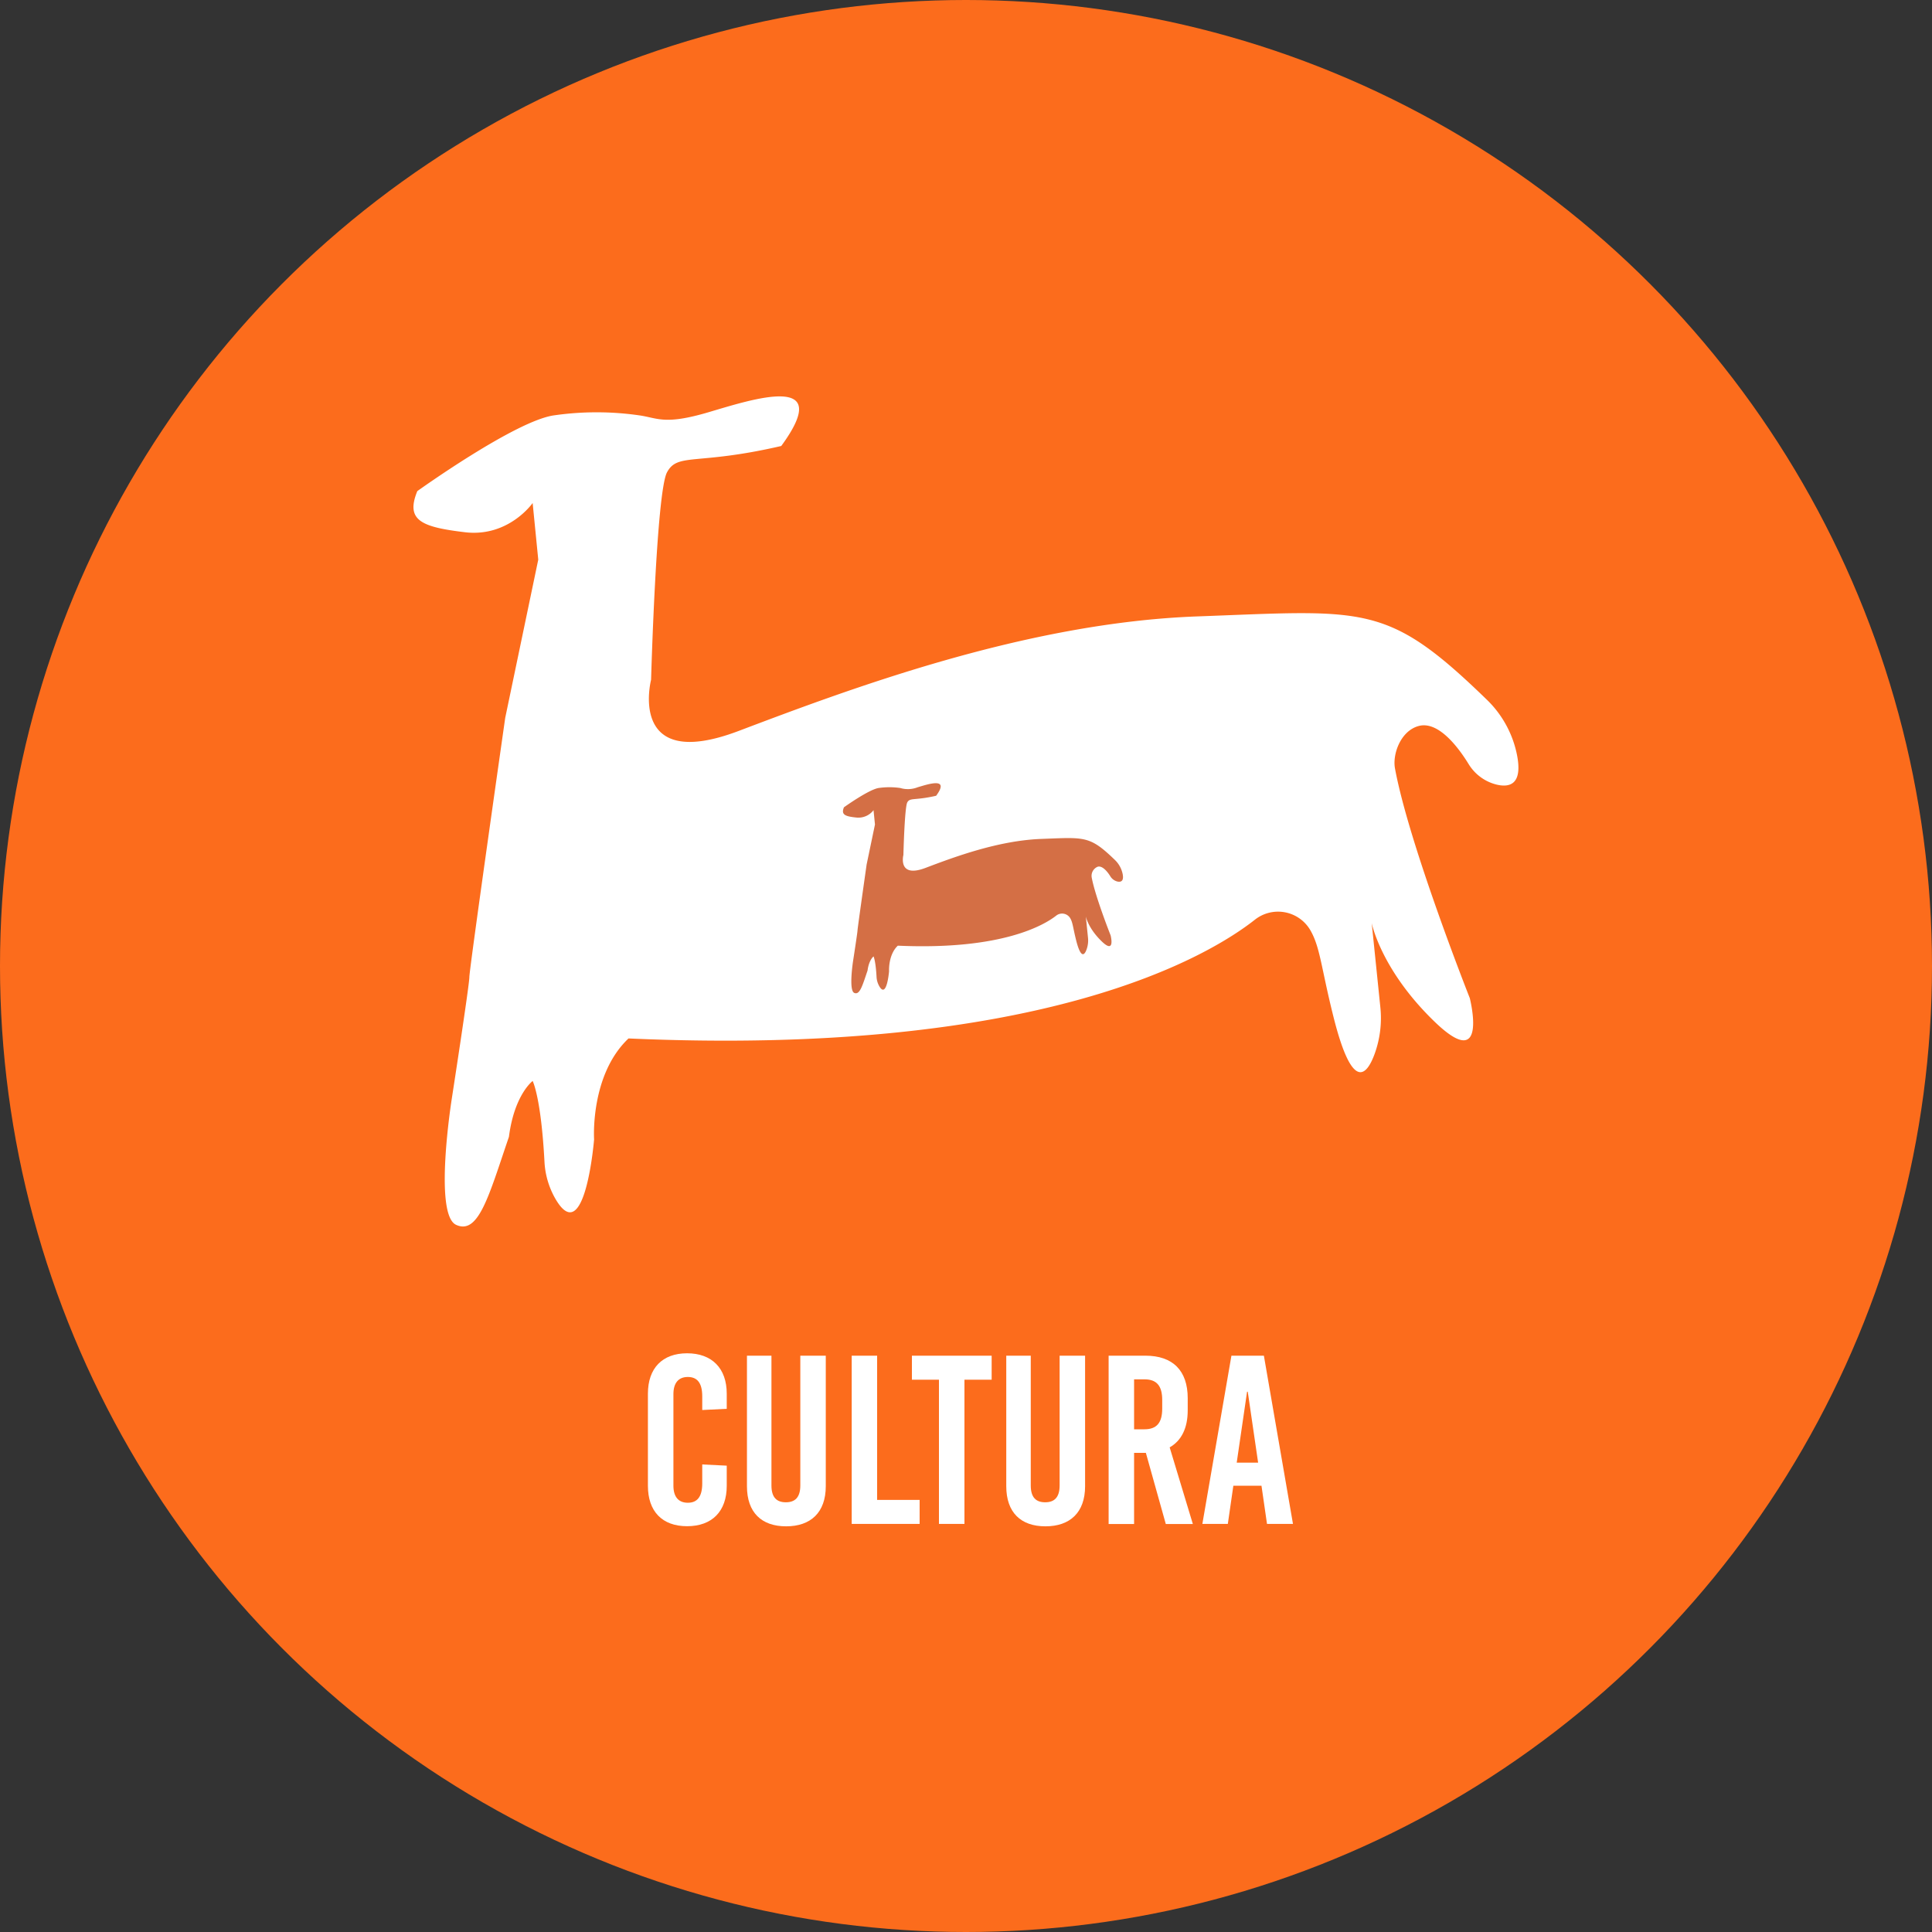
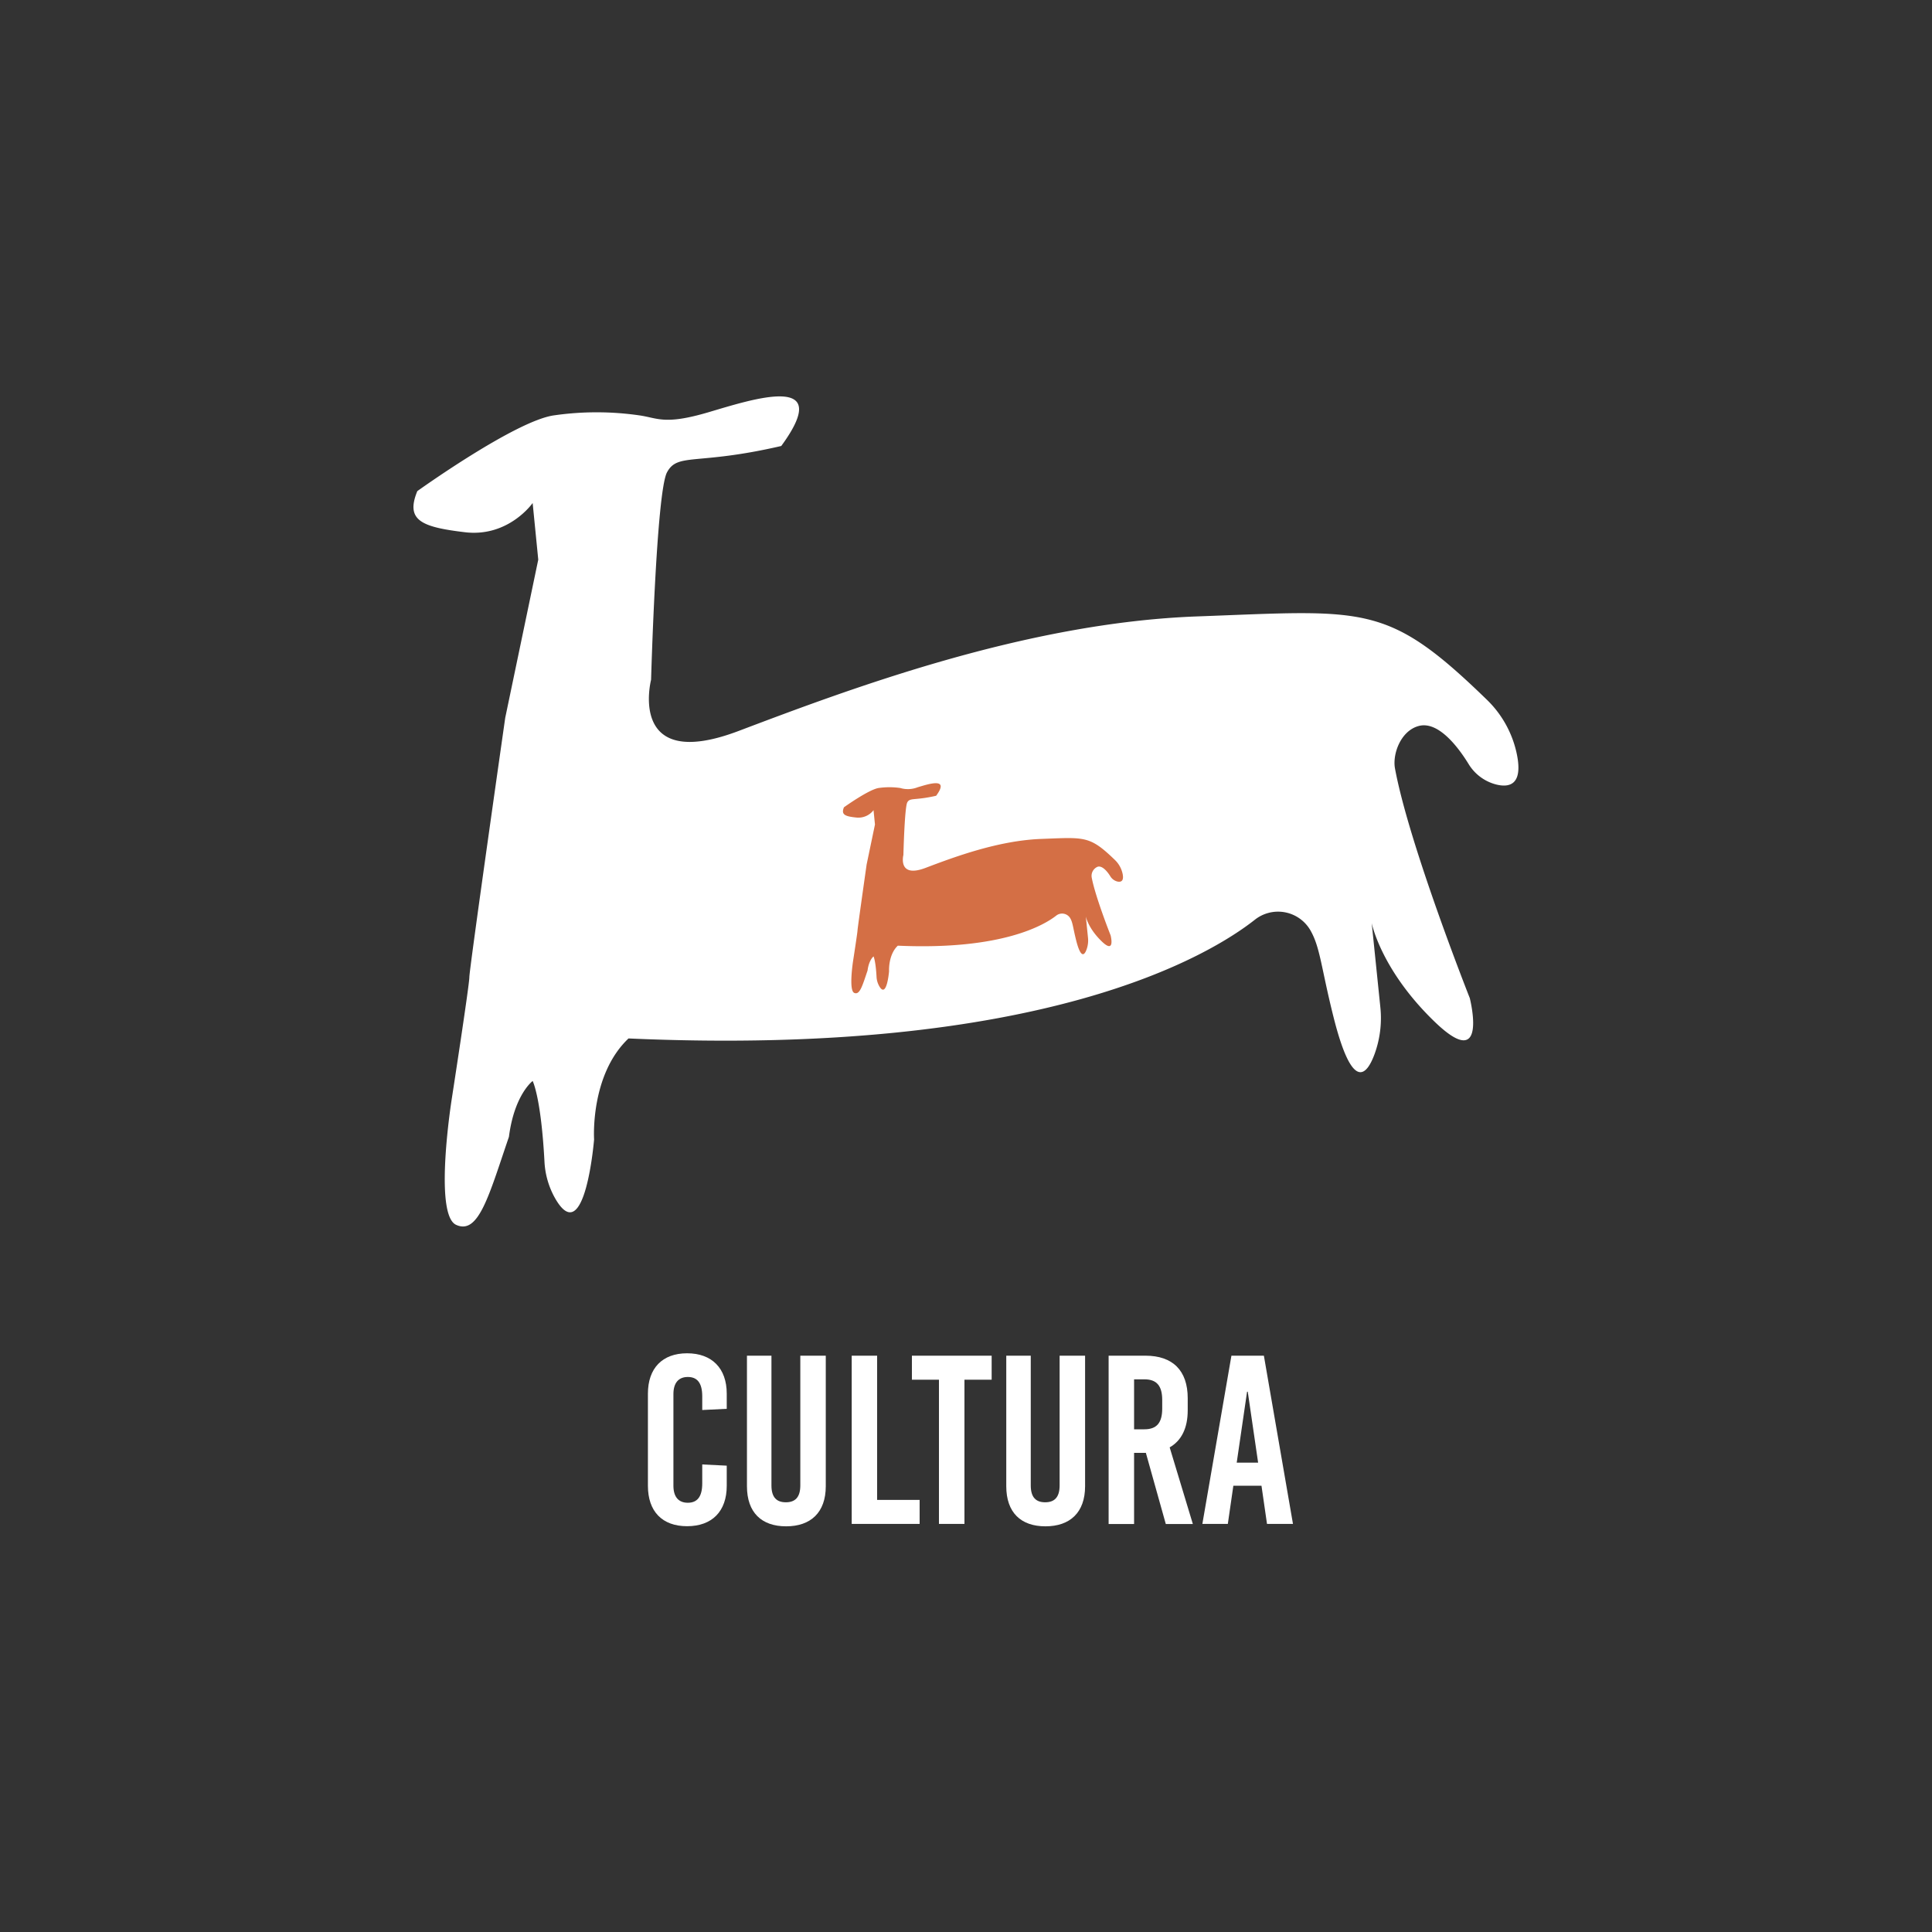
<svg xmlns="http://www.w3.org/2000/svg" id="Capa_1" data-name="Capa 1" viewBox="0 0 500 500">
  <rect x="0" y="0" width="500" height="500" fill="#333333" stroke="none" />
  <defs>
    <style>.cls-1{fill:#fc6c1c;}.cls-2{fill:#fff;}.cls-3{fill:#d46f45;}</style>
  </defs>
-   <circle class="cls-1" cx="250" cy="250" r="250" />
  <path class="cls-2" d="M108,127.1s25.45-18.26,35.41-19.61a77.37,77.37,0,0,1,22,0c4.81.68,6.53,2.56,17.87-.78s33-10.53,18.91,8.71c-22,5.1-26.8,1.66-29.57,6.82s-4.12,53.68-4.12,53.68-6.24,24.19,22.66,13.25,74.26-28,118.59-29.64c43.78-1.6,49.13-3.6,75,21.51a27.3,27.3,0,0,1,7.81,14.15c1.64,8-2,8.72-5.49,7.8a11.8,11.8,0,0,1-7-5.26c-2.53-4.12-7.71-11.17-12.85-9.86-4.7,1.21-6.89,7.26-6.2,11,3.65,19.79,19.36,59.44,19.36,59.44s5,19.67-9,6.21S355,238.9,355,238.9l2.22,21.65a27.12,27.12,0,0,1-1.45,12.15c-2.1,5.77-5.8,9.84-10.66-9.51-3.21-12.77-3.42-18-6-22.46a9.67,9.67,0,0,0-14.36-2.7c-11.43,9-54.49,35.51-162.09,30.72-10,9.47-8.91,26.13-8.91,26.13s-2.33,28.56-10,15.39a21.45,21.45,0,0,1-2.84-9.62c-.89-16.74-3.06-20.89-3.06-20.89s-4.73,3.5-6.14,14.45c-5.17,15.12-7.84,25.48-13.68,22.77s-1.14-32.43-1.14-32.43,4.58-29.6,4.58-31.69,9.28-67.08,9.28-67.08l8.55-40.94-1.45-14.66s-6.2,8.91-17.52,7.56S104.91,134.66,108,127.1Z" />
  <path class="cls-3" d="M218.41,208.93s6.44-4.62,9-5a19.69,19.69,0,0,1,5.56,0,6.92,6.92,0,0,0,4.53-.19c2.87-.85,8.35-2.67,4.78,2.2-5.57,1.29-6.78.42-7.48,1.73s-1,13.59-1,13.59-1.58,6.12,5.73,3.35,18.8-7.09,30-7.5,12.44-.91,19,5.44a7,7,0,0,1,2,3.58c.41,2-.51,2.21-1.39,2a3,3,0,0,1-1.78-1.33c-.64-1.05-2-2.83-3.26-2.5a2.55,2.55,0,0,0-1.57,2.78c.93,5,4.9,15,4.9,15s1.28,5-2.28,1.57-4.14-6.47-4.14-6.47l.56,5.48a6.82,6.82,0,0,1-.37,3.07c-.53,1.47-1.47,2.49-2.7-2.4-.81-3.23-.86-4.57-1.52-5.69a2.45,2.45,0,0,0-3.63-.68c-2.9,2.28-13.79,9-41,7.78-2.52,2.39-2.26,6.61-2.26,6.61s-.59,7.23-2.52,3.9a5.4,5.4,0,0,1-.72-2.44c-.23-4.24-.78-5.29-.78-5.29s-1.19.89-1.55,3.66c-1.31,3.83-2,6.45-3.46,5.77s-.29-8.21-.29-8.21,1.16-7.5,1.16-8,2.35-17,2.35-17l2.16-10.36-.37-3.71a4.92,4.92,0,0,1-4.43,1.91C218.68,211.28,217.63,210.84,218.41,208.93Z" />
  <path class="cls-2" d="M188.08,360.68v3.92l-6.34.31v-3.55c0-3.48-1.31-5-3.73-5s-3.73,1.56-3.73,4.42V384.5c0,2.86,1.3,4.41,3.73,4.41s3.73-1.55,3.73-5V379l6.34.31v5.22c0,6.59-3.79,10.45-10.26,10.45s-10.14-3.86-10.14-10.45V360.68c0-6.59,3.74-10.45,10.14-10.45S188.08,354.09,188.08,360.68Z" />
  <path class="cls-2" d="M213.71,384.62c0,6.84-3.92,10.39-10.26,10.39s-10.14-3.55-10.14-10.39V350.85h6.34v33.59c0,3.17,1.43,4.35,3.73,4.35s3.74-1.18,3.74-4.35V350.85h6.59Z" />
  <path class="cls-2" d="M238,388.17v6.22H220.42V350.85H227v37.32Z" />
  <path class="cls-2" d="M249.6,357.07v37.32H243V357.07h-7v-6.22h20.64v6.22Z" />
  <path class="cls-2" d="M280.82,384.62c0,6.84-3.92,10.39-10.26,10.39s-10.14-3.55-10.14-10.39V350.85h6.34v33.59c0,3.17,1.43,4.35,3.73,4.35s3.74-1.18,3.74-4.35V350.85h6.59Z" />
  <path class="cls-2" d="M296.55,376H293.5v18.41h-6.59V350.85h9.52c7.09,0,10.95,3.86,10.95,11V365c0,4.6-1.62,7.84-4.67,9.58l6,19.84h-7Zm-3.05-6.1h2.68c3.17,0,4.6-1.68,4.6-5.35v-2.24c0-3.66-1.43-5.34-4.6-5.34H293.5Z" />
  <path class="cls-2" d="M327.9,394.39l-1.43-9.89h-7.28l-1.43,9.89h-6.59l7.52-43.54h8.4l7.53,43.54Zm-7.84-15.86h5.54l-2.68-18.35h-.18Z" />
</svg>